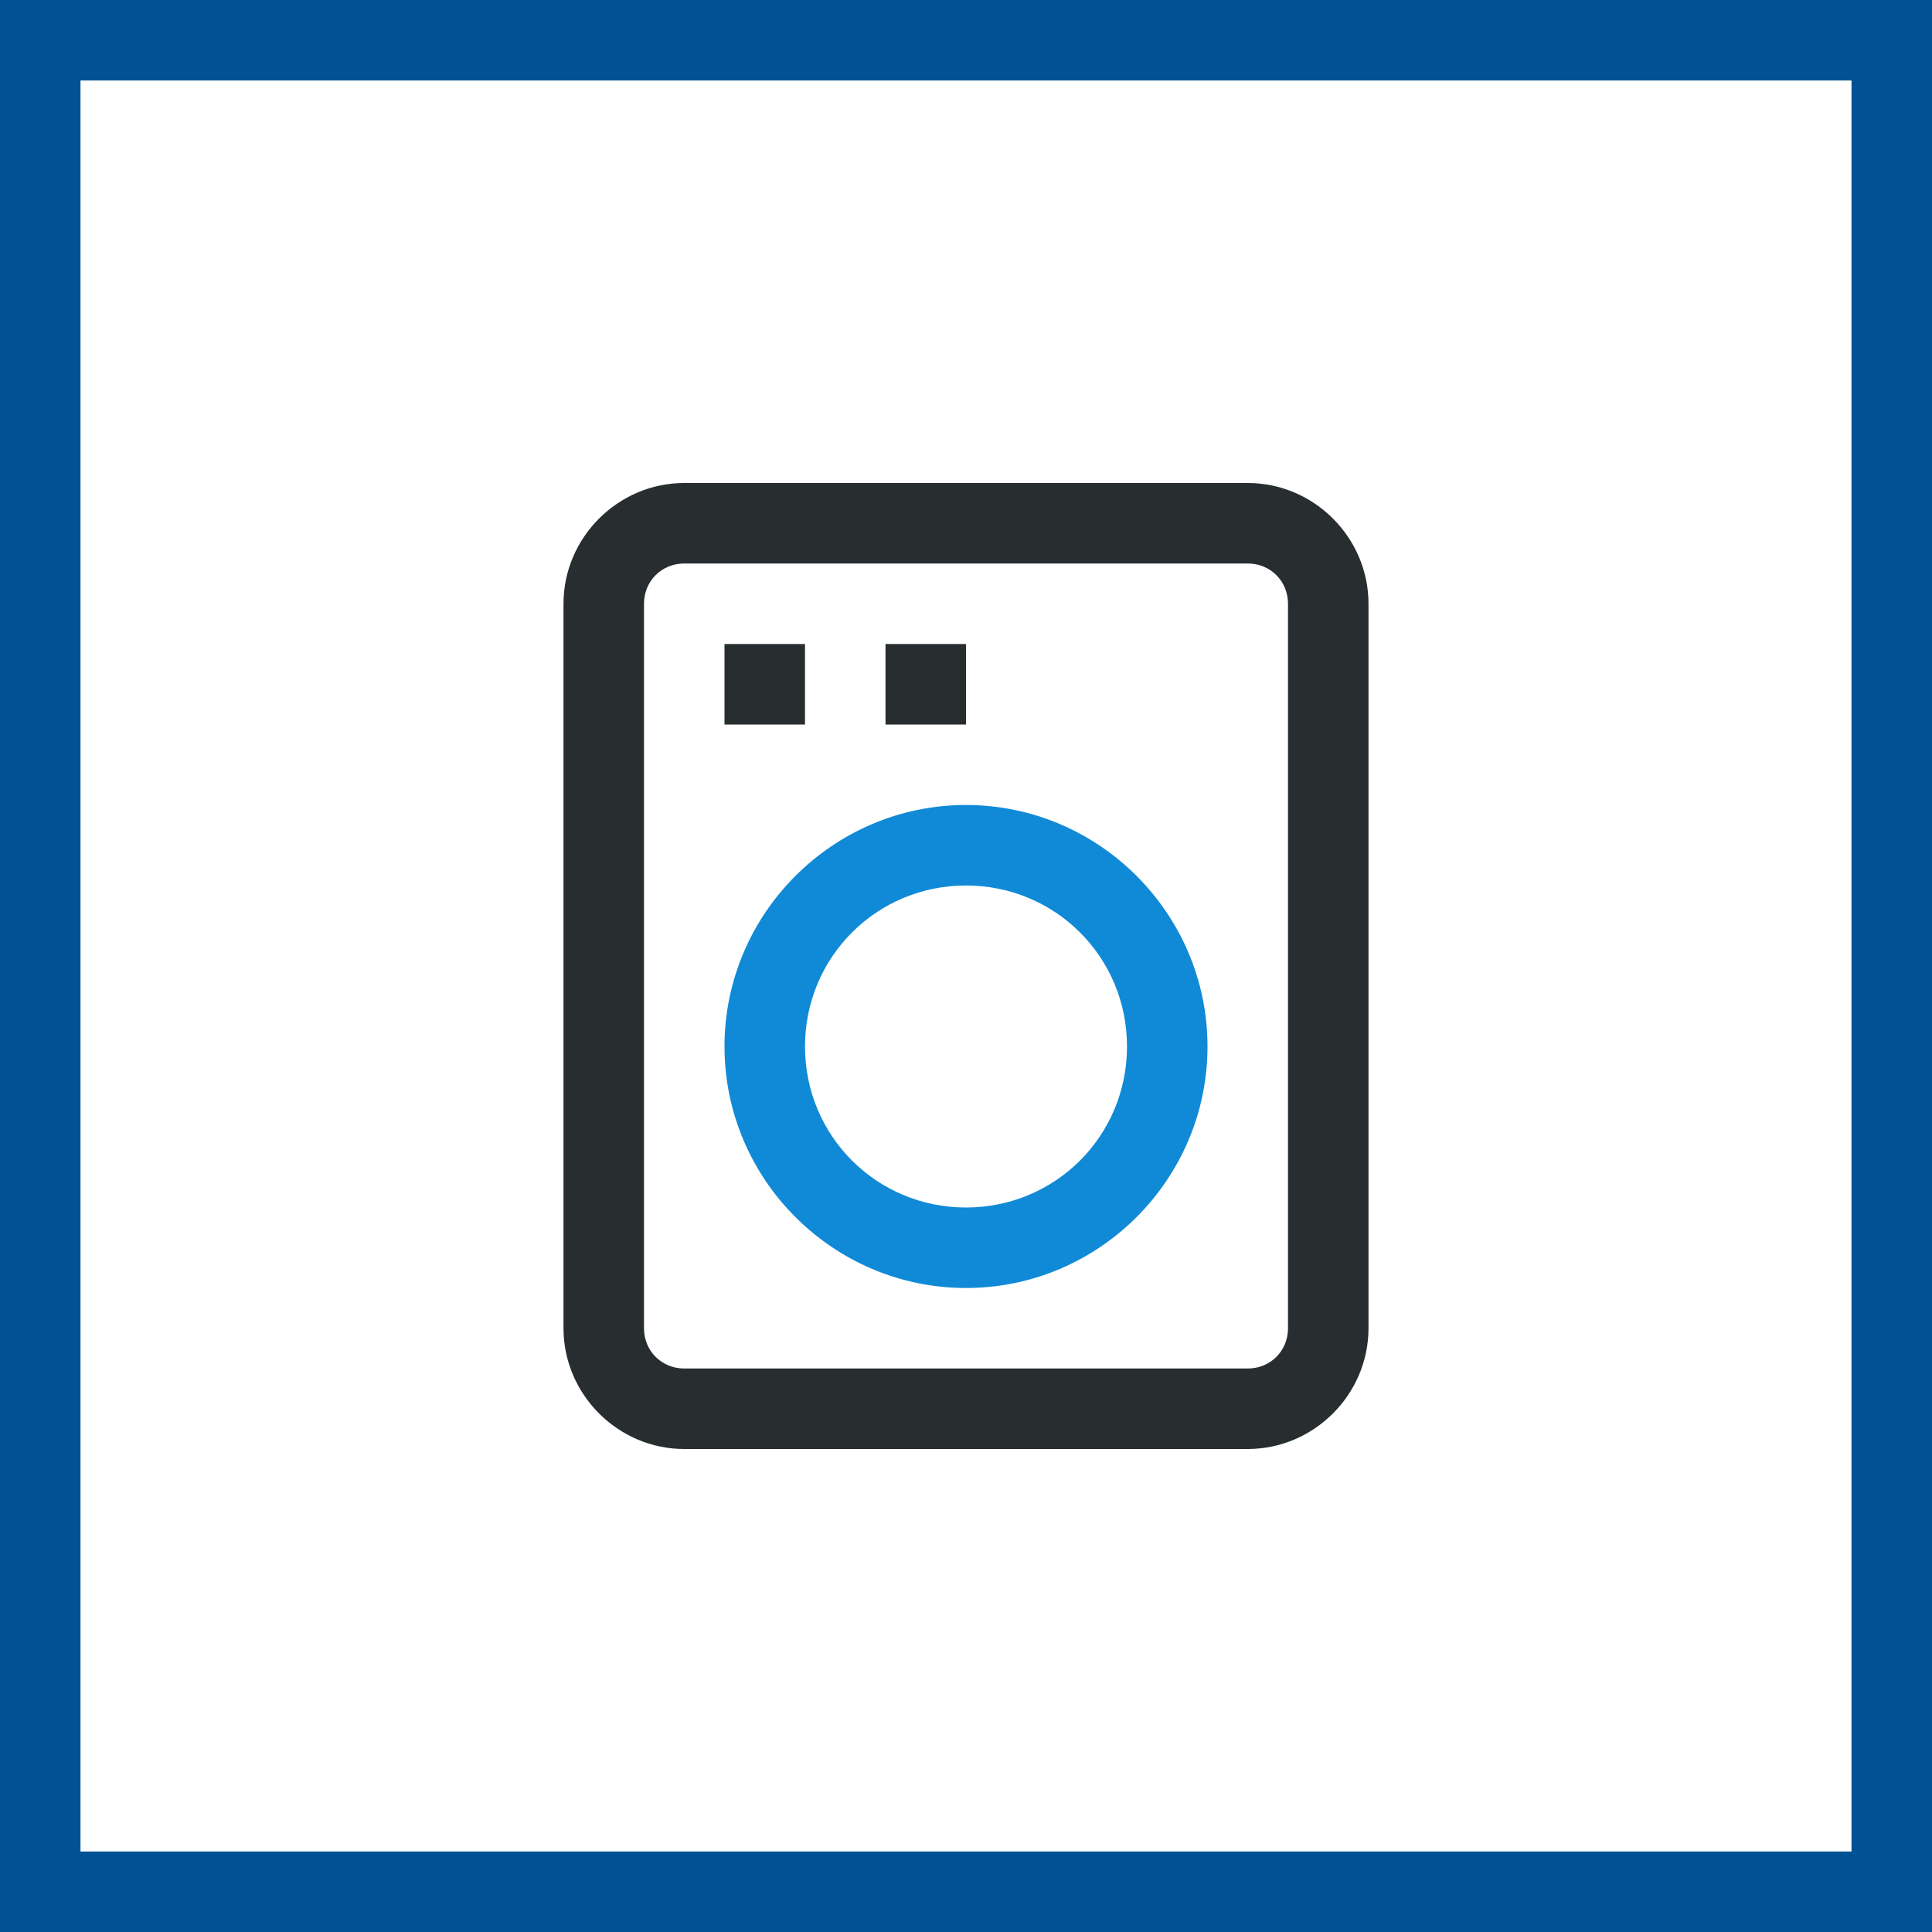
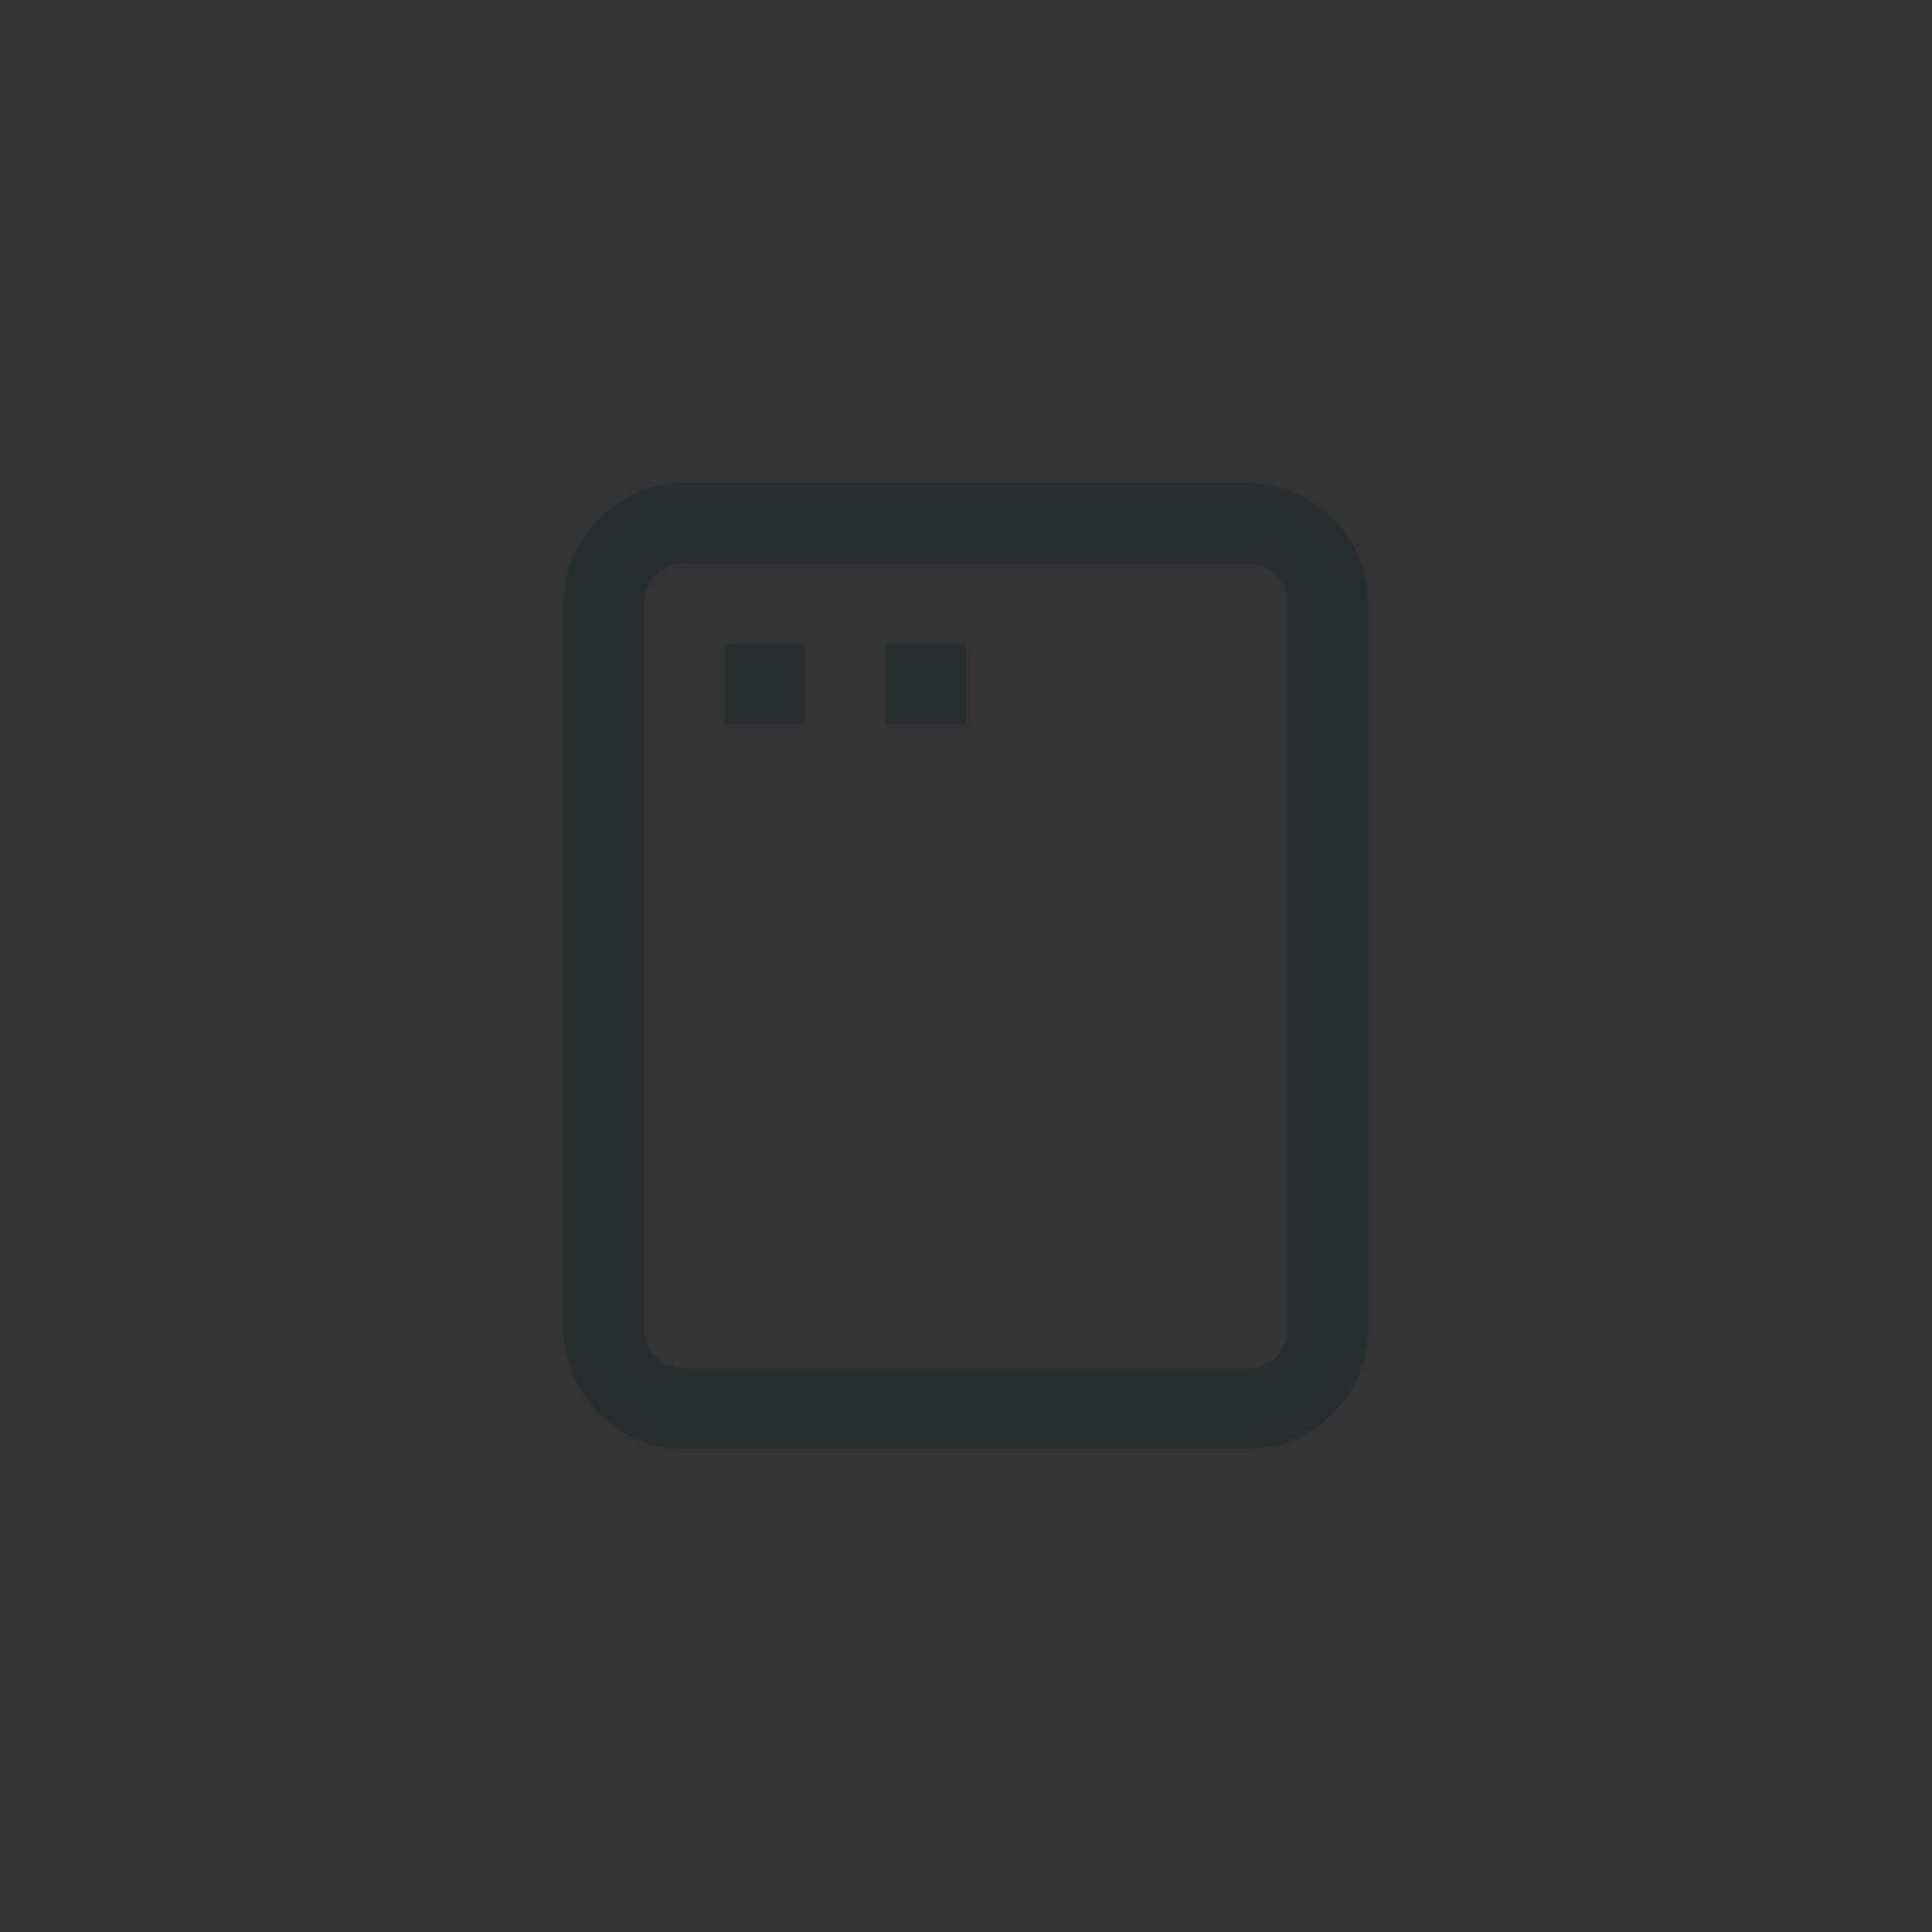
<svg xmlns="http://www.w3.org/2000/svg" width="48" height="48" viewBox="0 0 48 48" fill="none">
  <rect x="0" y="0" width="48" height="48" fill="#333333" stroke="none" />
-   <path d="M1 1H47V47H1V1Z" fill="white" stroke="#015294" stroke-width="2" />
-   <path d="M24 20C20.698 20 18 22.698 18 26C18 29.302 20.698 32 24 32C27.302 32 30 29.302 30 26C30 22.698 27.302 20 24 20ZM24 22C26.221 22 28 23.779 28 26C28 28.221 26.221 30 24 30C21.779 30 20 28.221 20 26C20 23.779 21.779 22 24 22Z" fill="#108AD7" />
  <path d="M17 12C15.355 12 14 13.355 14 15V33C14 34.645 15.355 36 17 36H31C32.645 36 34 34.645 34 33V15C34 13.355 32.645 12 31 12H17ZM17 14H31C31.563 14 32 14.437 32 15V33C32 33.563 31.563 34 31 34H17C16.437 34 16 33.563 16 33V15C16 14.437 16.437 14 17 14ZM18 16V18H20V16H18ZM22 16V18H24V16H22Z" fill="#282E2F" />
</svg>